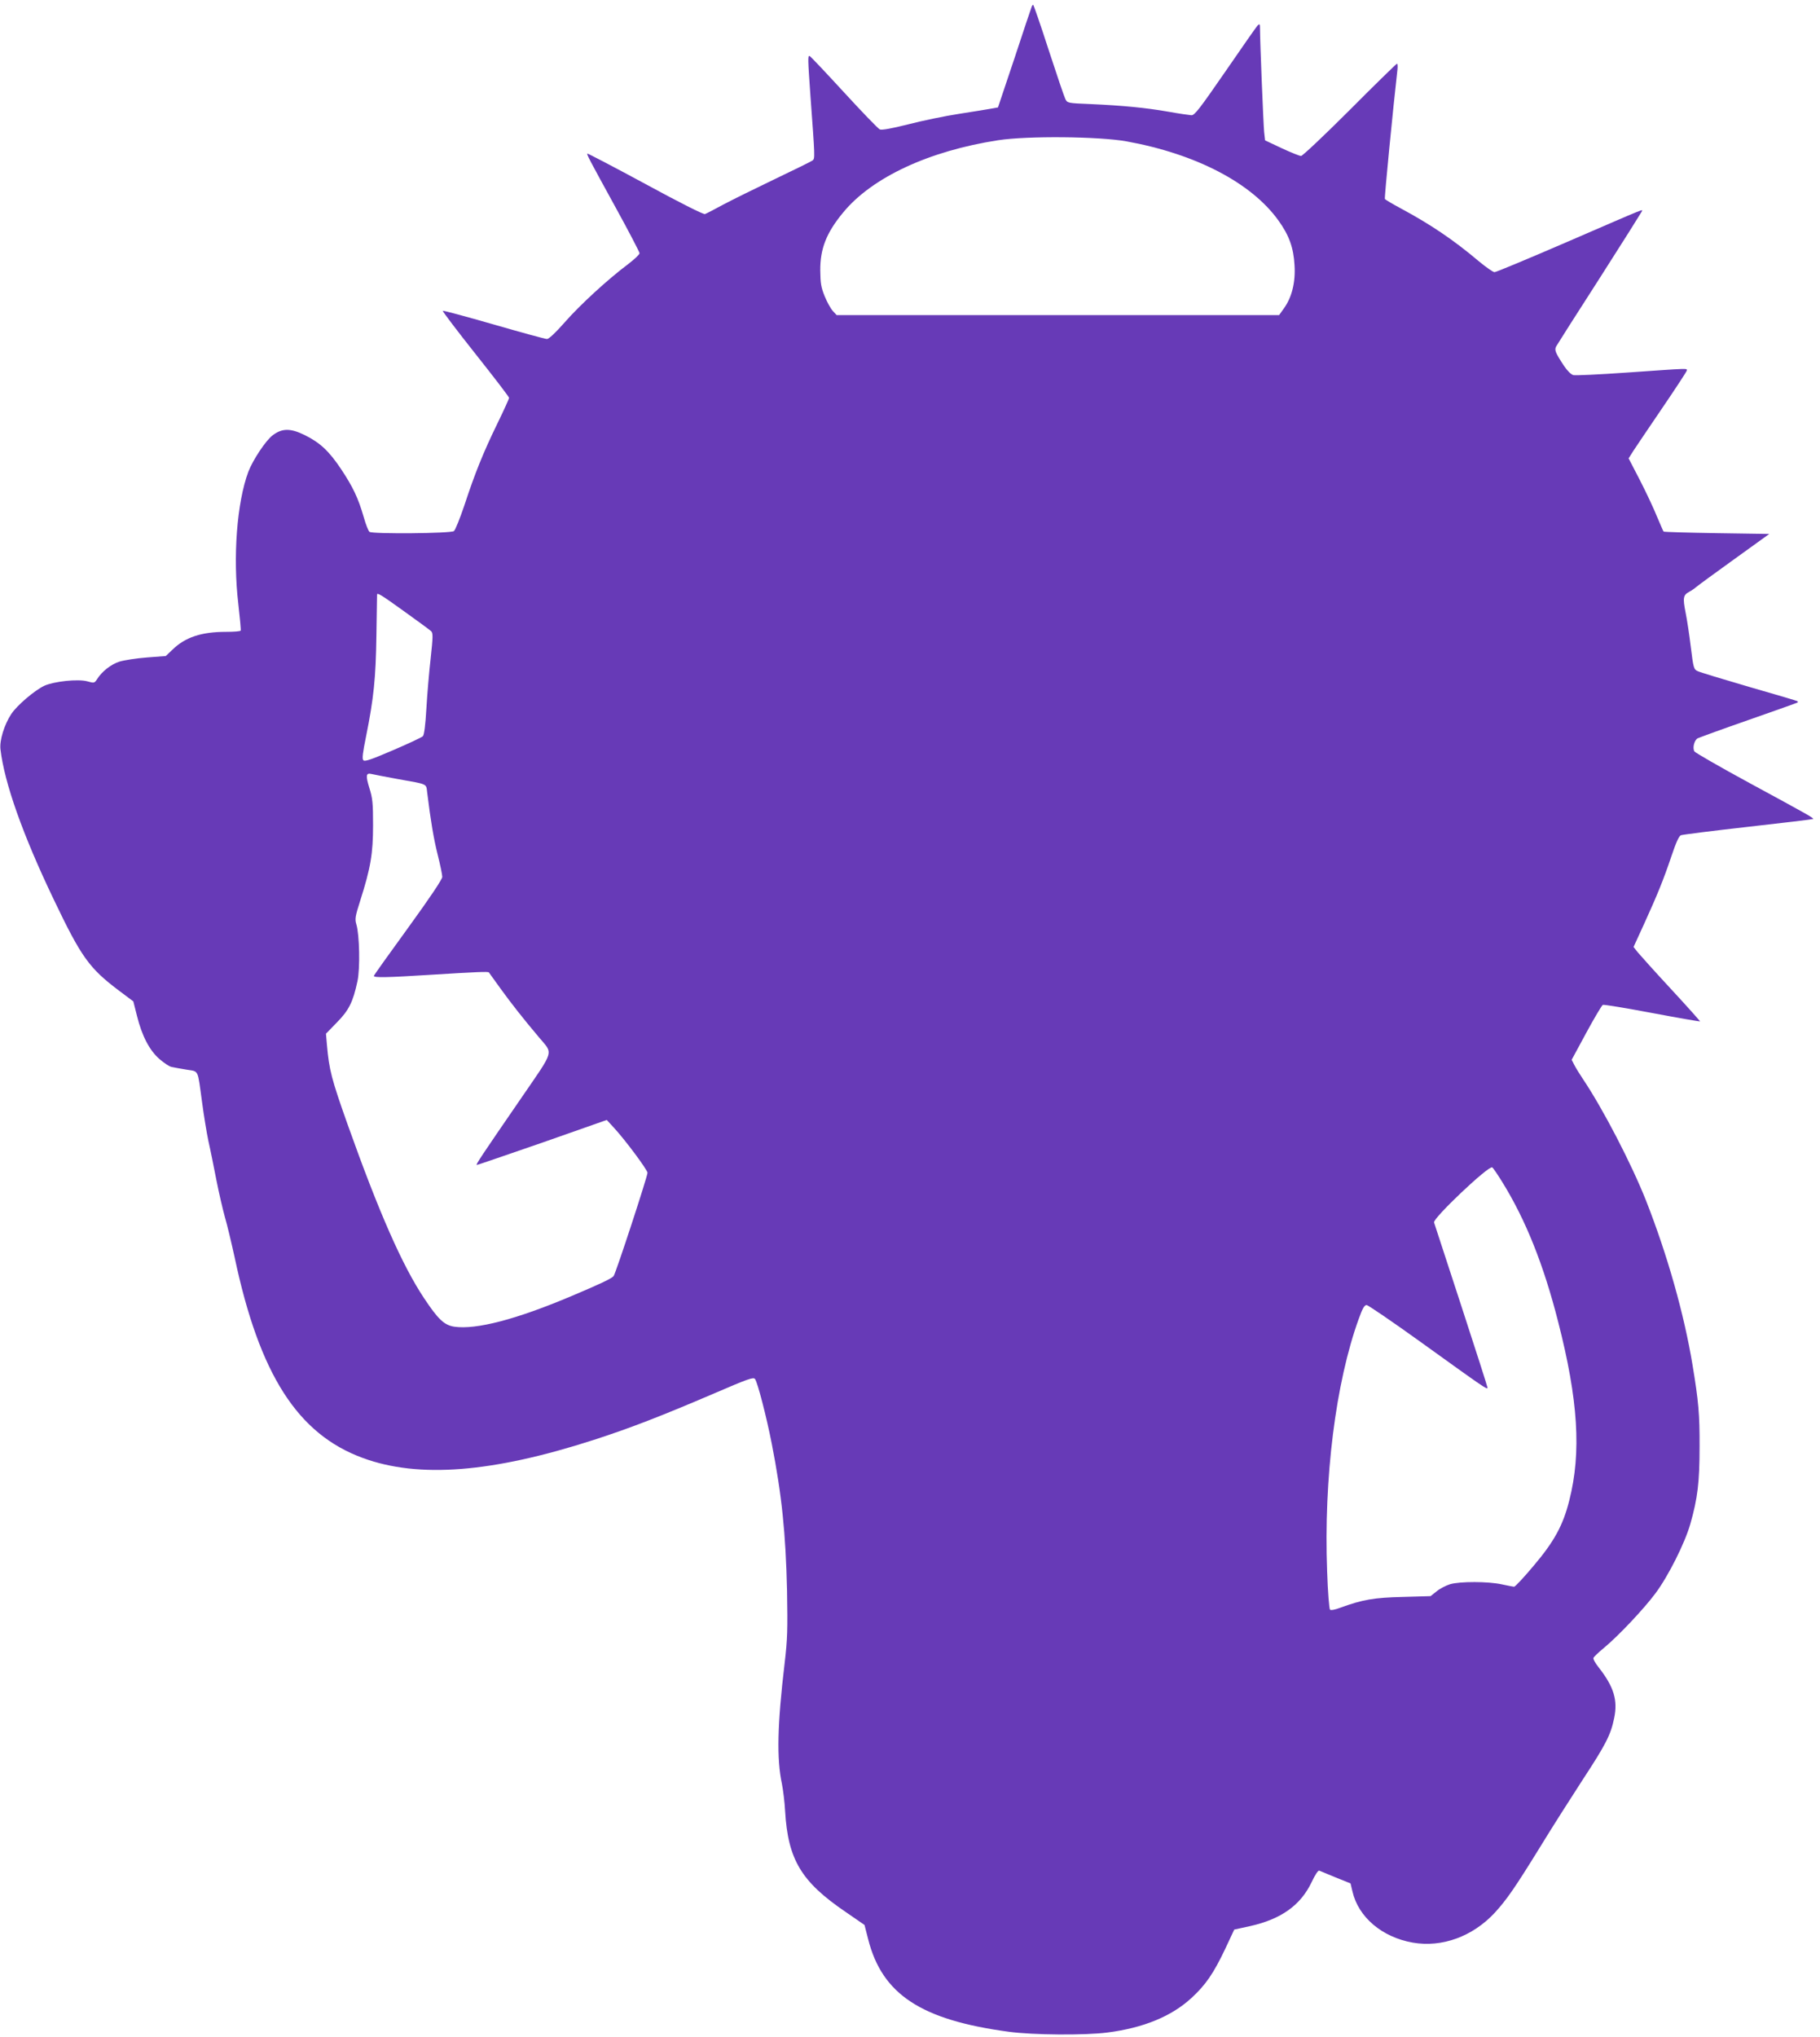
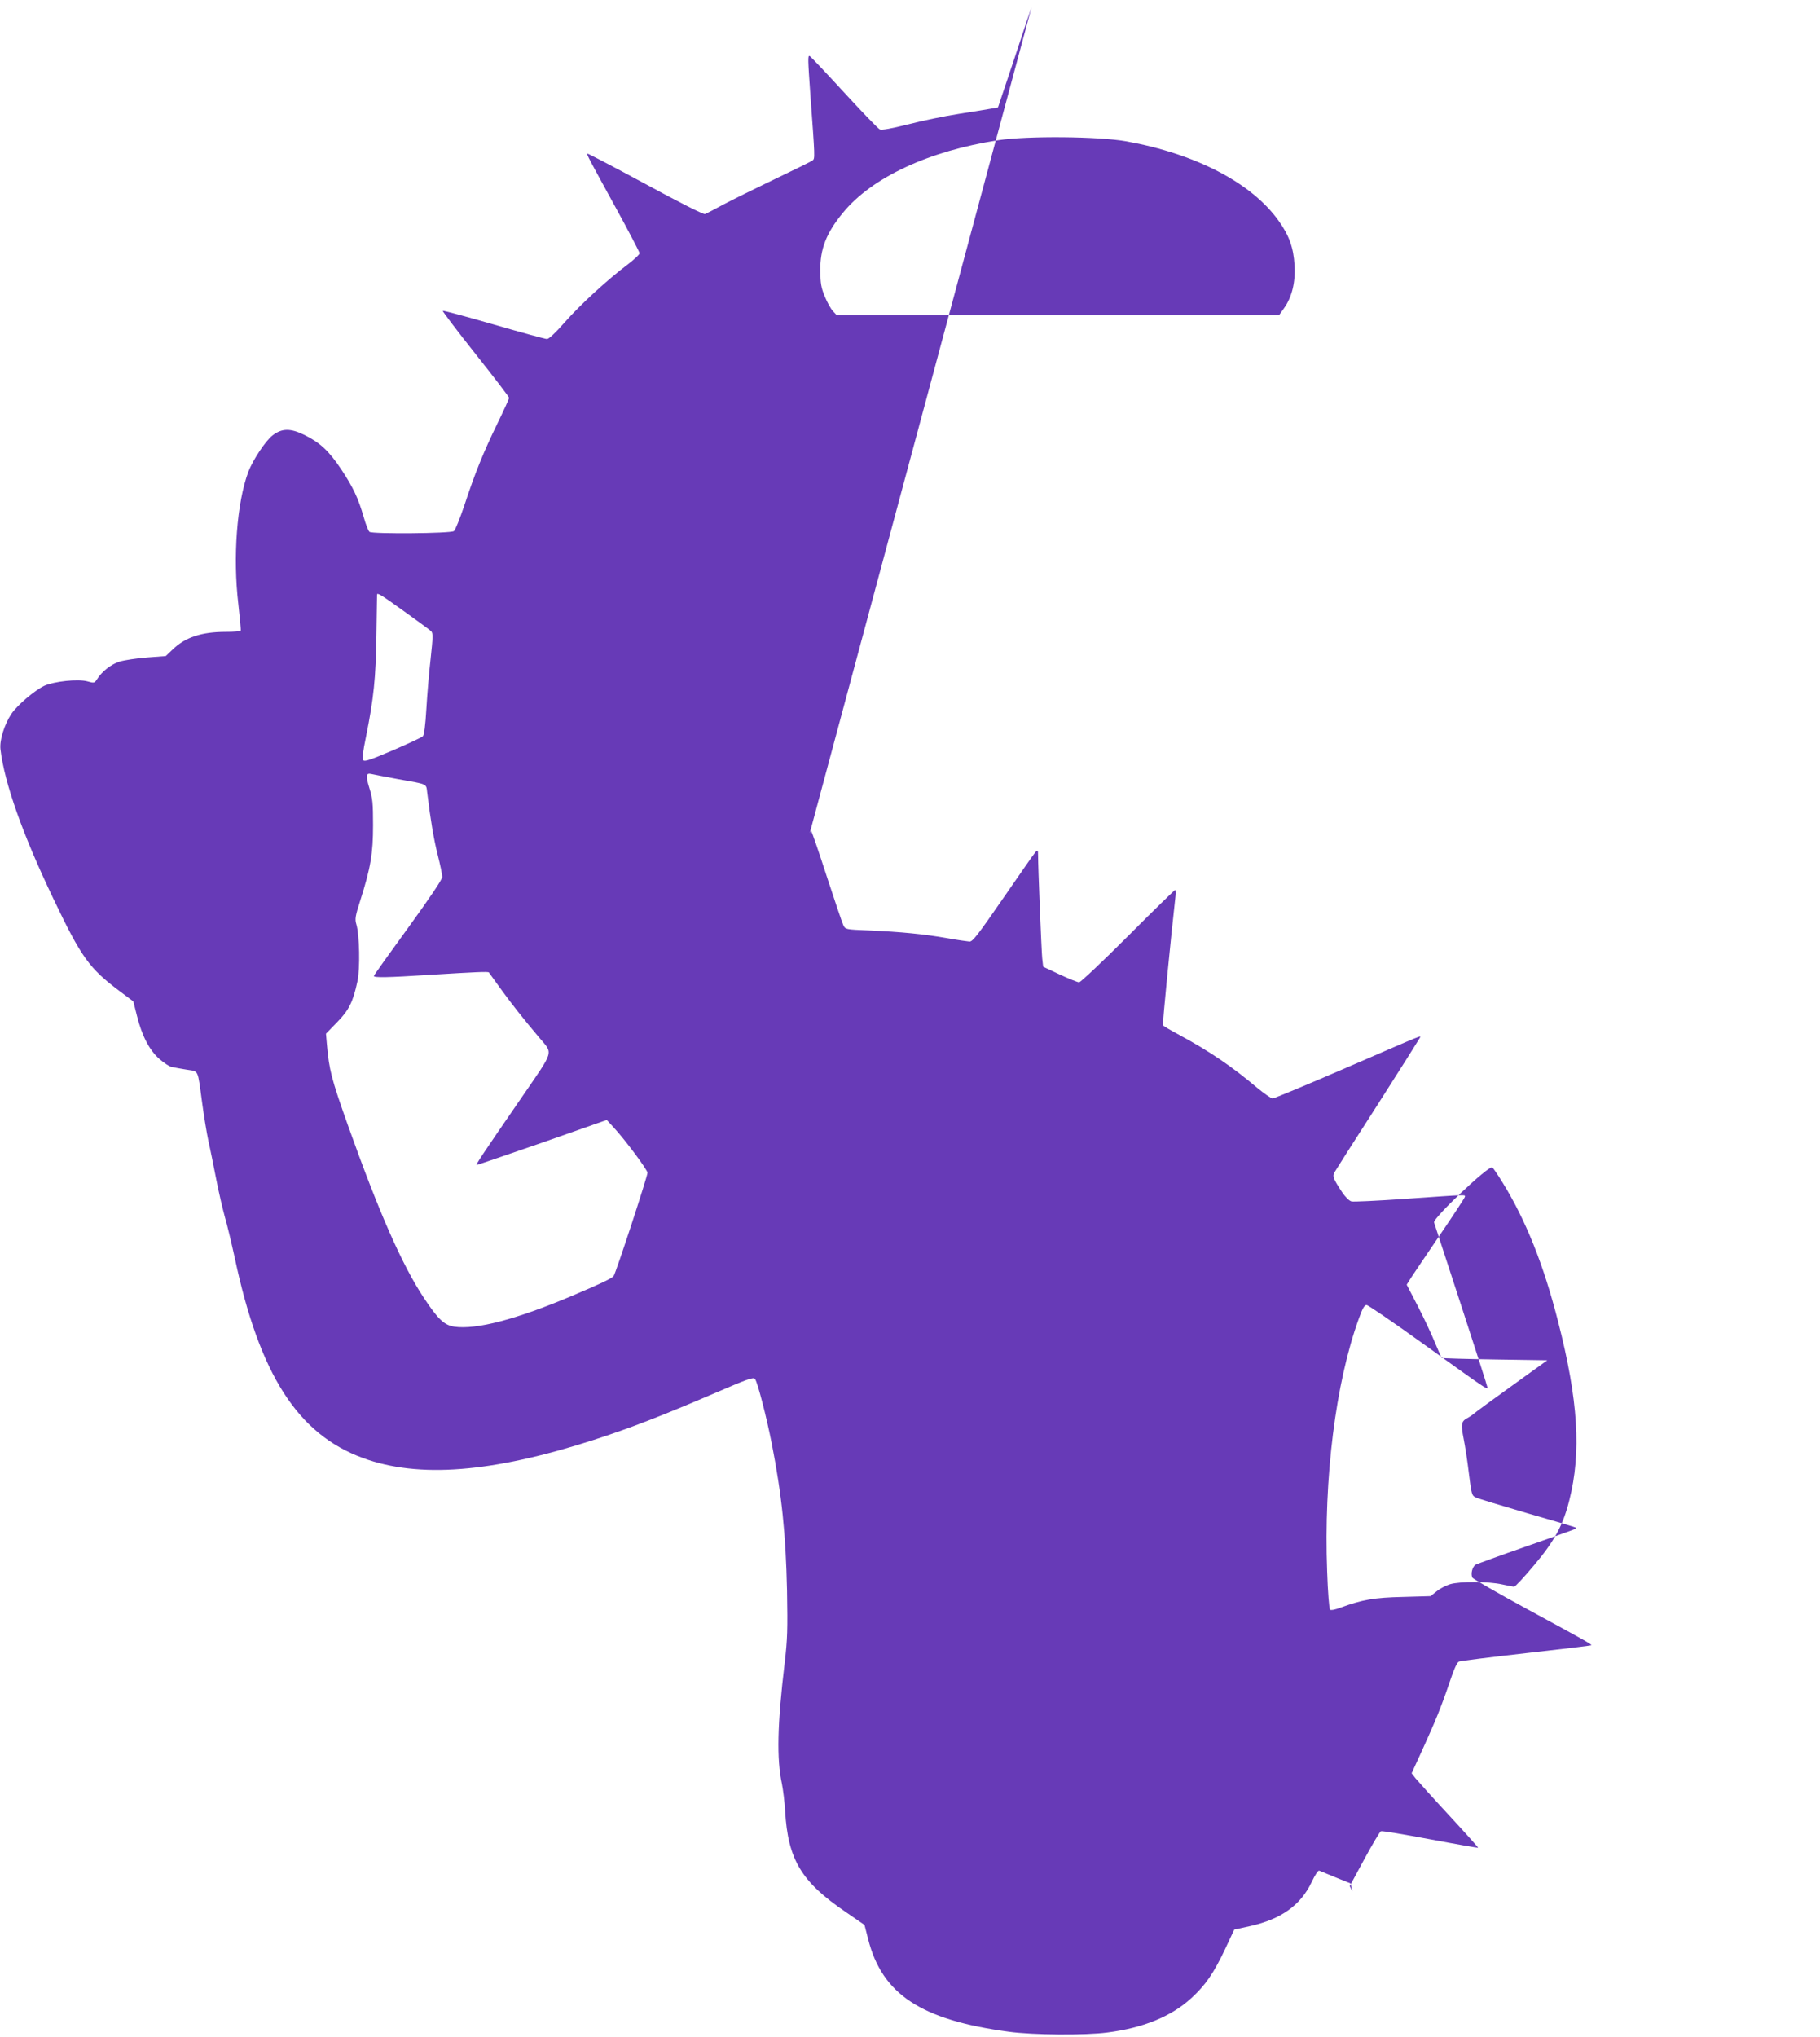
<svg xmlns="http://www.w3.org/2000/svg" version="1.0" width="1144pt" height="1280pt" viewBox="0 0 1144 1280" preserveAspectRatio="xMidYMid meet">
  <g transform="translate(0,1280) scale(0.1,-0.1)" fill="#673ab7" stroke="none">
-     <path d="M6485 12758 c-3 -7 -52 -152 -108 -323 l-104 -310 -39 -7 c-21 -4 -113 -19 -204 -33 -91 -14 -236 -44 -324 -67 -104 -26 -165 -37 -176 -31 -10 4 -111 109 -225 233 -114 124 -211 227 -216 228 -12 5 -11 -20 5 -248 29 -393 29 -395 14 -408 -8 -6 -113 -58 -233 -115 -121 -58 -267 -130 -324 -160 -57 -31 -111 -59 -120 -62 -10 -3 -163 74 -376 190 -198 107 -361 192 -363 190 -5 -5 10 -33 179 -341 82 -149 149 -278 149 -285 0 -8 -32 -38 -71 -68 -125 -93 -306 -259 -400 -367 -58 -66 -99 -104 -111 -104 -11 0 -161 41 -334 91 -174 50 -318 89 -321 86 -2 -3 90 -125 206 -271 116 -146 211 -270 211 -276 0 -5 -33 -78 -74 -162 -88 -181 -140 -309 -207 -513 -28 -82 -57 -156 -66 -162 -19 -15 -508 -19 -530 -5 -7 4 -24 47 -37 94 -35 120 -67 187 -141 299 -77 115 -132 167 -231 216 -88 43 -141 43 -200 -2 -44 -33 -125 -156 -153 -229 -72 -193 -98 -536 -63 -831 10 -88 17 -163 15 -167 -2 -5 -44 -8 -93 -8 -154 0 -256 -34 -336 -112 l-42 -40 -118 -9 c-66 -5 -143 -17 -173 -26 -53 -17 -110 -61 -142 -112 -15 -23 -18 -24 -60 -12 -59 16 -209 0 -271 -28 -62 -30 -170 -122 -207 -177 -44 -67 -75 -166 -68 -223 25 -211 140 -536 334 -941 175 -366 223 -433 413 -576 l88 -66 23 -91 c31 -125 78 -216 141 -271 29 -25 63 -48 77 -50 14 -3 56 -11 94 -17 78 -13 68 8 97 -204 11 -82 29 -193 40 -245 12 -52 34 -162 50 -244 16 -82 41 -188 54 -235 14 -47 41 -161 61 -252 156 -736 396 -1110 806 -1260 351 -129 813 -92 1449 113 232 75 425 150 750 289 223 96 256 108 266 94 16 -22 71 -233 105 -406 63 -322 88 -563 96 -924 4 -244 3 -302 -15 -455 -46 -386 -51 -602 -17 -759 7 -36 17 -113 20 -171 18 -305 102 -444 380 -633 l119 -82 23 -90 c88 -346 332 -507 883 -581 152 -21 482 -23 620 -5 228 29 404 102 529 217 90 83 138 153 212 308 l57 122 101 22 c195 44 316 131 385 275 23 49 42 77 49 73 7 -3 53 -22 104 -43 l92 -37 12 -50 c37 -162 186 -288 379 -322 184 -32 376 38 515 187 75 82 126 155 284 411 75 123 197 314 269 425 145 221 177 283 198 387 24 113 -2 198 -97 319 -21 26 -36 53 -33 60 3 7 32 35 65 62 92 76 253 247 325 344 80 107 185 316 219 436 46 161 58 263 58 485 1 204 -7 288 -44 512 -53 321 -158 692 -292 1033 -91 230 -270 576 -397 765 -20 30 -45 70 -54 88 l-17 33 92 170 c51 94 98 173 104 175 7 3 146 -20 310 -51 164 -31 299 -54 301 -53 1 2 -80 93 -182 203 -102 110 -196 215 -211 233 l-25 32 66 144 c84 185 120 272 172 426 29 86 47 127 60 132 11 4 201 28 423 53 223 25 406 47 408 49 6 5 -31 26 -400 226 -186 101 -342 191 -347 199 -12 24 0 70 21 82 11 5 155 58 322 116 166 58 304 107 306 109 2 2 2 6 0 8 -2 2 -139 43 -304 90 -164 48 -310 92 -324 99 -24 11 -27 20 -43 151 -9 76 -24 174 -33 218 -18 91 -15 109 22 129 15 8 34 21 43 29 9 8 116 87 239 175 l222 160 -329 5 c-182 3 -332 7 -335 10 -3 3 -21 46 -42 95 -20 50 -68 152 -107 228 l-71 137 29 46 c16 24 97 145 181 268 84 123 153 229 155 236 4 17 27 17 -377 -11 -171 -12 -322 -19 -335 -16 -15 4 -38 27 -59 58 -56 85 -61 100 -49 123 6 11 128 203 271 425 142 222 261 411 265 419 7 19 60 40 -465 -187 -243 -105 -449 -191 -459 -191 -9 0 -53 31 -98 68 -156 132 -302 231 -488 331 -54 29 -100 56 -103 61 -4 6 52 576 79 813 2 20 1 37 -3 37 -3 0 -137 -130 -296 -290 -159 -159 -298 -290 -307 -290 -9 0 -64 22 -122 49 l-104 49 -6 53 c-5 51 -26 573 -26 649 0 30 -2 32 -15 20 -8 -8 -99 -139 -203 -290 -161 -233 -193 -275 -213 -274 -13 1 -78 10 -144 22 -143 25 -288 39 -488 48 -147 6 -148 6 -161 33 -7 14 -54 153 -105 309 -50 155 -94 282 -97 282 -2 0 -7 -6 -9 -12z m595 -846 c437 -79 787 -261 957 -499 66 -92 94 -170 100 -279 7 -108 -17 -203 -67 -272 l-30 -42 -1391 0 -1390 0 -24 26 c-13 14 -36 55 -51 92 -23 56 -27 83 -28 162 -1 137 38 237 144 365 182 221 540 387 975 454 182 28 630 24 805 -7z m-4540 -2953 c85 -61 162 -117 170 -125 12 -12 12 -33 -3 -171 -10 -87 -22 -230 -27 -317 -6 -105 -14 -164 -22 -172 -7 -7 -92 -47 -188 -88 -135 -58 -178 -73 -186 -63 -9 9 -4 47 17 150 48 239 61 364 65 632 2 138 4 253 4 258 0 15 20 4 170 -104z m-40 -1054 c192 -34 178 -28 185 -83 22 -179 41 -292 66 -392 16 -63 29 -126 29 -140 -1 -16 -75 -127 -215 -320 -118 -162 -215 -298 -215 -302 0 -12 87 -10 355 7 291 18 363 21 368 15 2 -3 35 -48 72 -100 68 -94 141 -187 243 -308 90 -107 100 -73 -110 -379 -253 -368 -290 -423 -281 -423 4 0 190 64 413 141 l404 142 46 -50 c71 -77 210 -264 210 -282 0 -23 -200 -634 -213 -649 -12 -15 -83 -49 -261 -124 -352 -149 -603 -214 -741 -194 -63 10 -101 46 -190 180 -137 206 -283 538 -479 1088 -103 290 -117 345 -131 503 l-6 70 69 71 c75 76 101 128 129 259 17 78 13 291 -7 357 -10 33 -7 51 24 148 66 207 81 297 81 475 0 139 -3 170 -23 233 -24 78 -22 97 12 89 11 -3 86 -17 166 -32z m6944 -2534 c146 -236 259 -518 350 -876 126 -491 147 -821 70 -1123 -39 -156 -95 -258 -223 -409 -61 -73 -117 -133 -124 -133 -7 1 -41 7 -77 15 -86 19 -263 19 -325 1 -26 -8 -65 -28 -85 -45 l-38 -30 -174 -5 c-180 -4 -254 -17 -391 -67 -36 -14 -62 -18 -67 -13 -5 5 -14 113 -18 240 -22 583 53 1186 199 1588 23 64 35 86 49 86 9 0 163 -105 341 -233 403 -290 419 -301 419 -286 0 6 -75 239 -166 518 -91 278 -167 512 -170 520 -8 26 344 360 366 346 5 -3 34 -45 64 -94z" />
+     <path d="M6485 12758 c-3 -7 -52 -152 -108 -323 l-104 -310 -39 -7 c-21 -4 -113 -19 -204 -33 -91 -14 -236 -44 -324 -67 -104 -26 -165 -37 -176 -31 -10 4 -111 109 -225 233 -114 124 -211 227 -216 228 -12 5 -11 -20 5 -248 29 -393 29 -395 14 -408 -8 -6 -113 -58 -233 -115 -121 -58 -267 -130 -324 -160 -57 -31 -111 -59 -120 -62 -10 -3 -163 74 -376 190 -198 107 -361 192 -363 190 -5 -5 10 -33 179 -341 82 -149 149 -278 149 -285 0 -8 -32 -38 -71 -68 -125 -93 -306 -259 -400 -367 -58 -66 -99 -104 -111 -104 -11 0 -161 41 -334 91 -174 50 -318 89 -321 86 -2 -3 90 -125 206 -271 116 -146 211 -270 211 -276 0 -5 -33 -78 -74 -162 -88 -181 -140 -309 -207 -513 -28 -82 -57 -156 -66 -162 -19 -15 -508 -19 -530 -5 -7 4 -24 47 -37 94 -35 120 -67 187 -141 299 -77 115 -132 167 -231 216 -88 43 -141 43 -200 -2 -44 -33 -125 -156 -153 -229 -72 -193 -98 -536 -63 -831 10 -88 17 -163 15 -167 -2 -5 -44 -8 -93 -8 -154 0 -256 -34 -336 -112 l-42 -40 -118 -9 c-66 -5 -143 -17 -173 -26 -53 -17 -110 -61 -142 -112 -15 -23 -18 -24 -60 -12 -59 16 -209 0 -271 -28 -62 -30 -170 -122 -207 -177 -44 -67 -75 -166 -68 -223 25 -211 140 -536 334 -941 175 -366 223 -433 413 -576 l88 -66 23 -91 c31 -125 78 -216 141 -271 29 -25 63 -48 77 -50 14 -3 56 -11 94 -17 78 -13 68 8 97 -204 11 -82 29 -193 40 -245 12 -52 34 -162 50 -244 16 -82 41 -188 54 -235 14 -47 41 -161 61 -252 156 -736 396 -1110 806 -1260 351 -129 813 -92 1449 113 232 75 425 150 750 289 223 96 256 108 266 94 16 -22 71 -233 105 -406 63 -322 88 -563 96 -924 4 -244 3 -302 -15 -455 -46 -386 -51 -602 -17 -759 7 -36 17 -113 20 -171 18 -305 102 -444 380 -633 l119 -82 23 -90 c88 -346 332 -507 883 -581 152 -21 482 -23 620 -5 228 29 404 102 529 217 90 83 138 153 212 308 l57 122 101 22 c195 44 316 131 385 275 23 49 42 77 49 73 7 -3 53 -22 104 -43 l92 -37 12 -50 l-17 33 92 170 c51 94 98 173 104 175 7 3 146 -20 310 -51 164 -31 299 -54 301 -53 1 2 -80 93 -182 203 -102 110 -196 215 -211 233 l-25 32 66 144 c84 185 120 272 172 426 29 86 47 127 60 132 11 4 201 28 423 53 223 25 406 47 408 49 6 5 -31 26 -400 226 -186 101 -342 191 -347 199 -12 24 0 70 21 82 11 5 155 58 322 116 166 58 304 107 306 109 2 2 2 6 0 8 -2 2 -139 43 -304 90 -164 48 -310 92 -324 99 -24 11 -27 20 -43 151 -9 76 -24 174 -33 218 -18 91 -15 109 22 129 15 8 34 21 43 29 9 8 116 87 239 175 l222 160 -329 5 c-182 3 -332 7 -335 10 -3 3 -21 46 -42 95 -20 50 -68 152 -107 228 l-71 137 29 46 c16 24 97 145 181 268 84 123 153 229 155 236 4 17 27 17 -377 -11 -171 -12 -322 -19 -335 -16 -15 4 -38 27 -59 58 -56 85 -61 100 -49 123 6 11 128 203 271 425 142 222 261 411 265 419 7 19 60 40 -465 -187 -243 -105 -449 -191 -459 -191 -9 0 -53 31 -98 68 -156 132 -302 231 -488 331 -54 29 -100 56 -103 61 -4 6 52 576 79 813 2 20 1 37 -3 37 -3 0 -137 -130 -296 -290 -159 -159 -298 -290 -307 -290 -9 0 -64 22 -122 49 l-104 49 -6 53 c-5 51 -26 573 -26 649 0 30 -2 32 -15 20 -8 -8 -99 -139 -203 -290 -161 -233 -193 -275 -213 -274 -13 1 -78 10 -144 22 -143 25 -288 39 -488 48 -147 6 -148 6 -161 33 -7 14 -54 153 -105 309 -50 155 -94 282 -97 282 -2 0 -7 -6 -9 -12z m595 -846 c437 -79 787 -261 957 -499 66 -92 94 -170 100 -279 7 -108 -17 -203 -67 -272 l-30 -42 -1391 0 -1390 0 -24 26 c-13 14 -36 55 -51 92 -23 56 -27 83 -28 162 -1 137 38 237 144 365 182 221 540 387 975 454 182 28 630 24 805 -7z m-4540 -2953 c85 -61 162 -117 170 -125 12 -12 12 -33 -3 -171 -10 -87 -22 -230 -27 -317 -6 -105 -14 -164 -22 -172 -7 -7 -92 -47 -188 -88 -135 -58 -178 -73 -186 -63 -9 9 -4 47 17 150 48 239 61 364 65 632 2 138 4 253 4 258 0 15 20 4 170 -104z m-40 -1054 c192 -34 178 -28 185 -83 22 -179 41 -292 66 -392 16 -63 29 -126 29 -140 -1 -16 -75 -127 -215 -320 -118 -162 -215 -298 -215 -302 0 -12 87 -10 355 7 291 18 363 21 368 15 2 -3 35 -48 72 -100 68 -94 141 -187 243 -308 90 -107 100 -73 -110 -379 -253 -368 -290 -423 -281 -423 4 0 190 64 413 141 l404 142 46 -50 c71 -77 210 -264 210 -282 0 -23 -200 -634 -213 -649 -12 -15 -83 -49 -261 -124 -352 -149 -603 -214 -741 -194 -63 10 -101 46 -190 180 -137 206 -283 538 -479 1088 -103 290 -117 345 -131 503 l-6 70 69 71 c75 76 101 128 129 259 17 78 13 291 -7 357 -10 33 -7 51 24 148 66 207 81 297 81 475 0 139 -3 170 -23 233 -24 78 -22 97 12 89 11 -3 86 -17 166 -32z m6944 -2534 c146 -236 259 -518 350 -876 126 -491 147 -821 70 -1123 -39 -156 -95 -258 -223 -409 -61 -73 -117 -133 -124 -133 -7 1 -41 7 -77 15 -86 19 -263 19 -325 1 -26 -8 -65 -28 -85 -45 l-38 -30 -174 -5 c-180 -4 -254 -17 -391 -67 -36 -14 -62 -18 -67 -13 -5 5 -14 113 -18 240 -22 583 53 1186 199 1588 23 64 35 86 49 86 9 0 163 -105 341 -233 403 -290 419 -301 419 -286 0 6 -75 239 -166 518 -91 278 -167 512 -170 520 -8 26 344 360 366 346 5 -3 34 -45 64 -94z" />
  </g>
</svg>